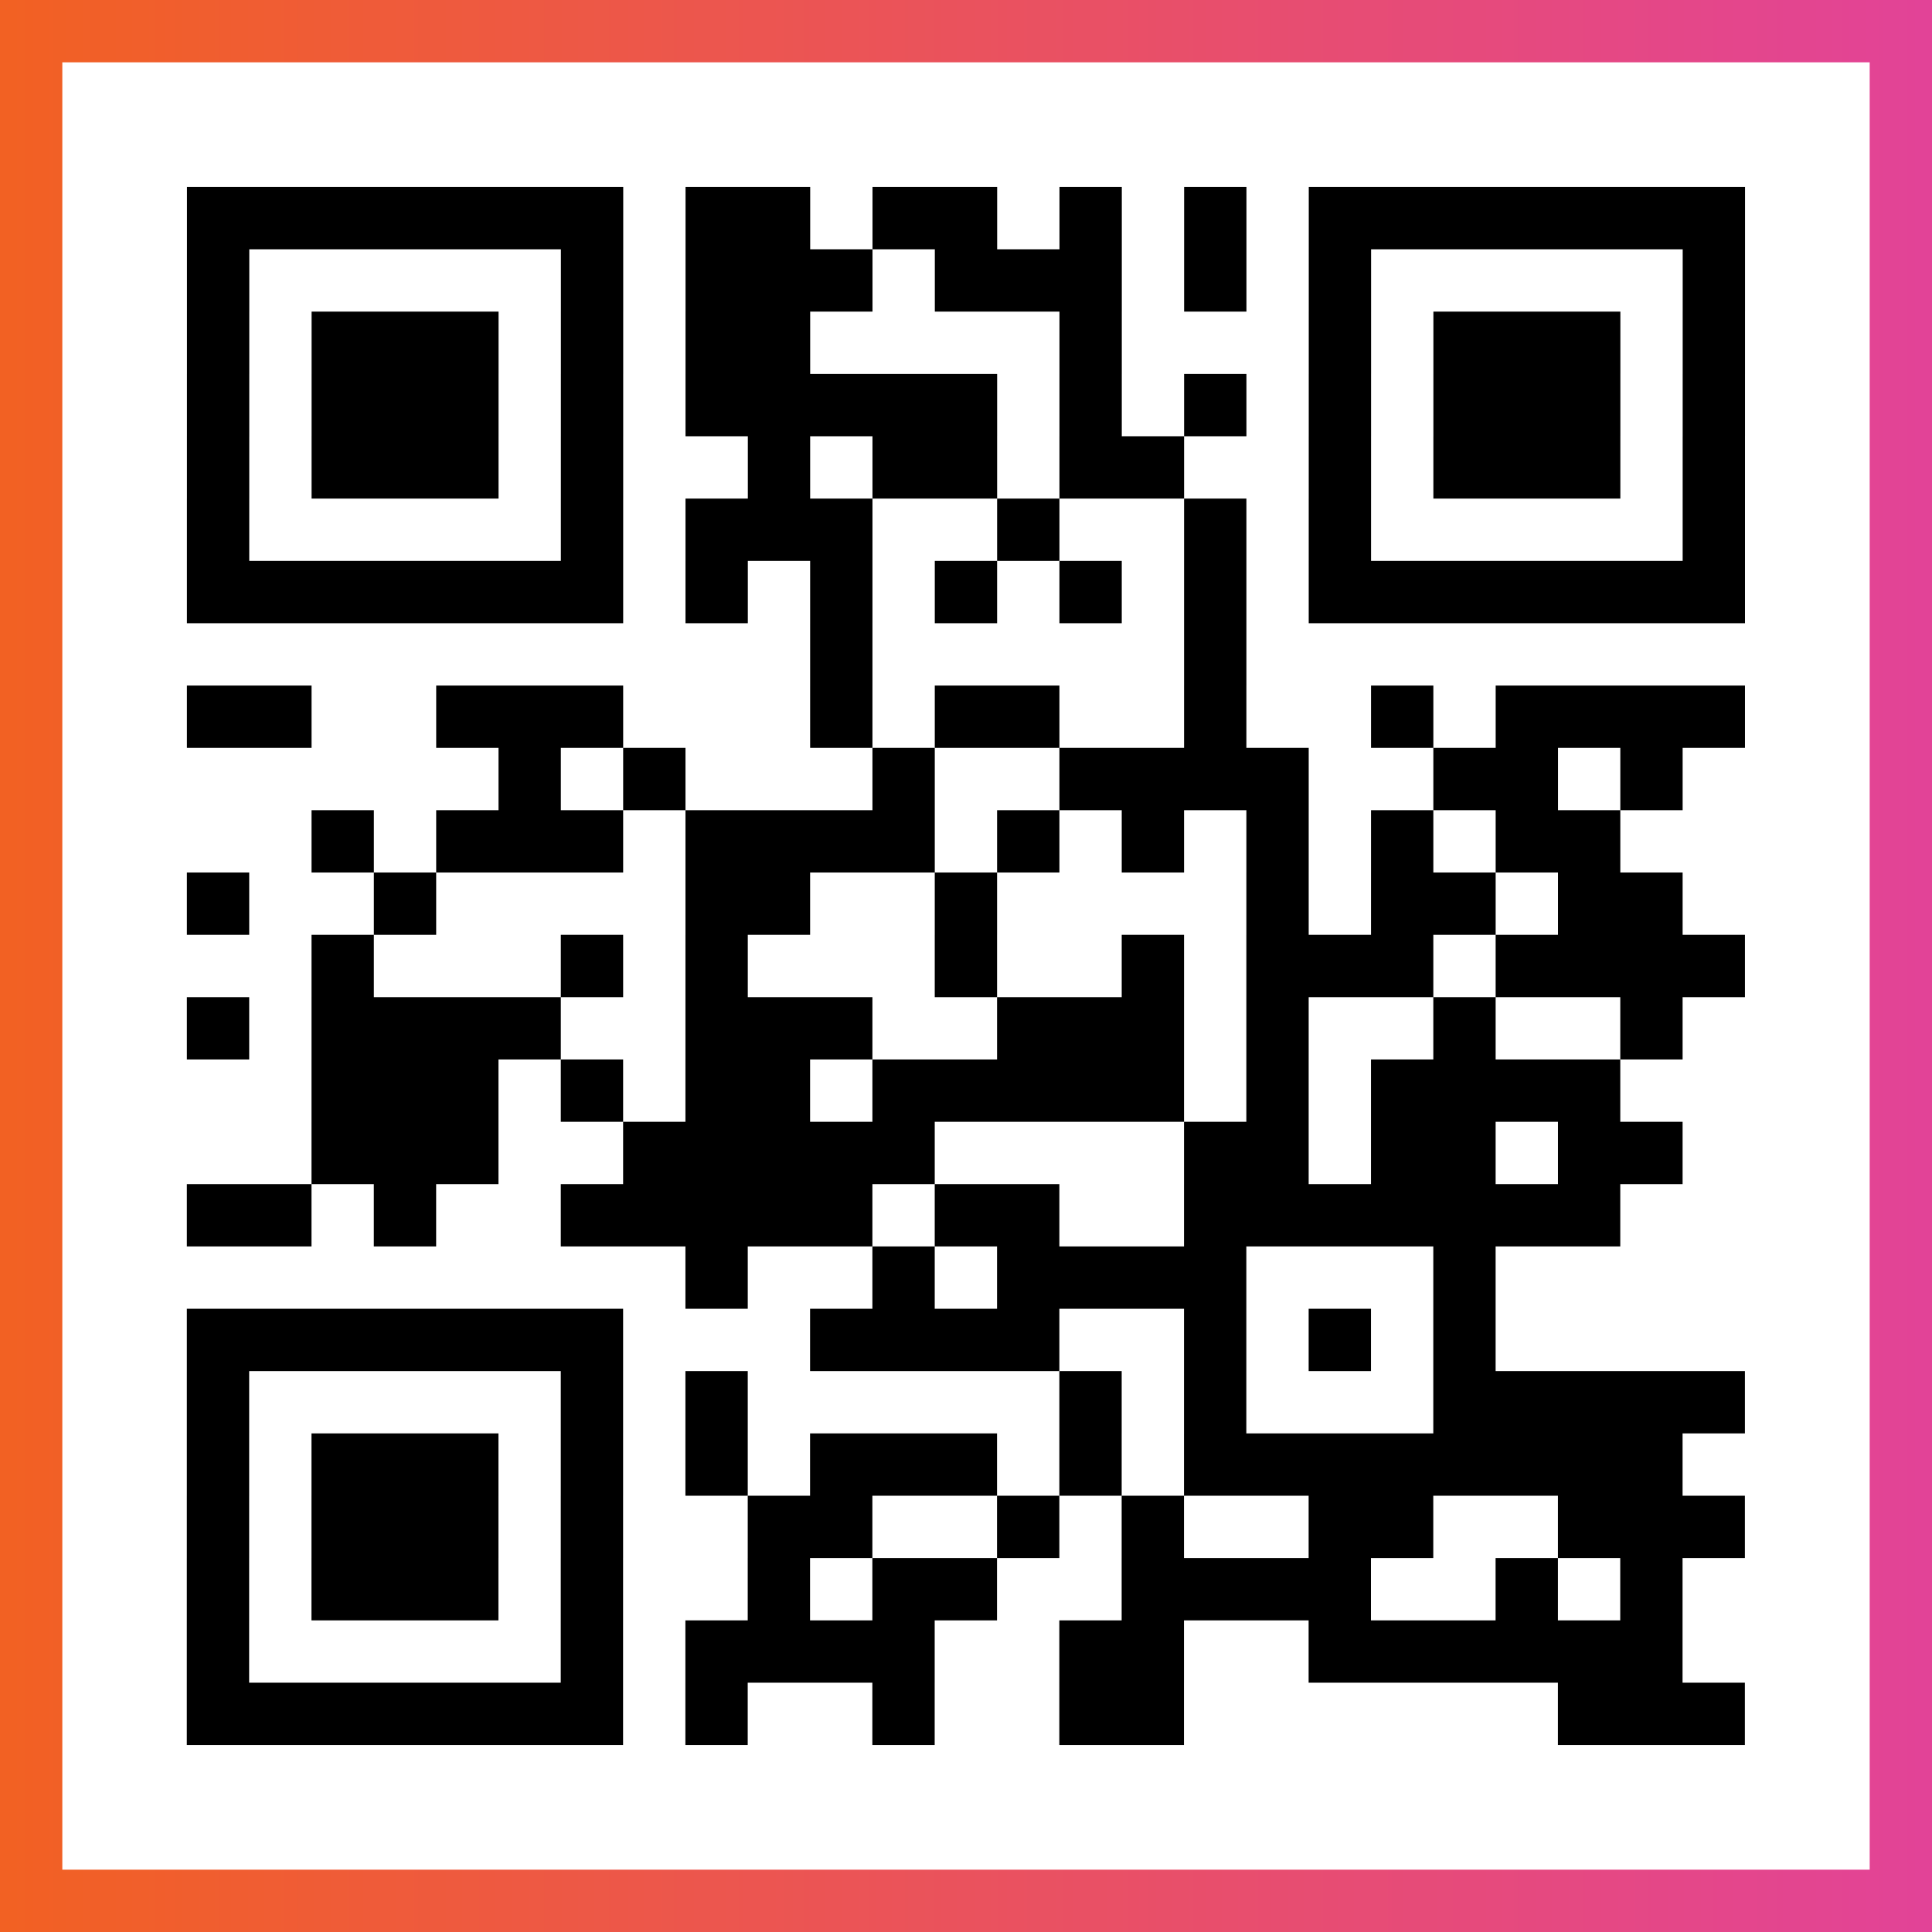
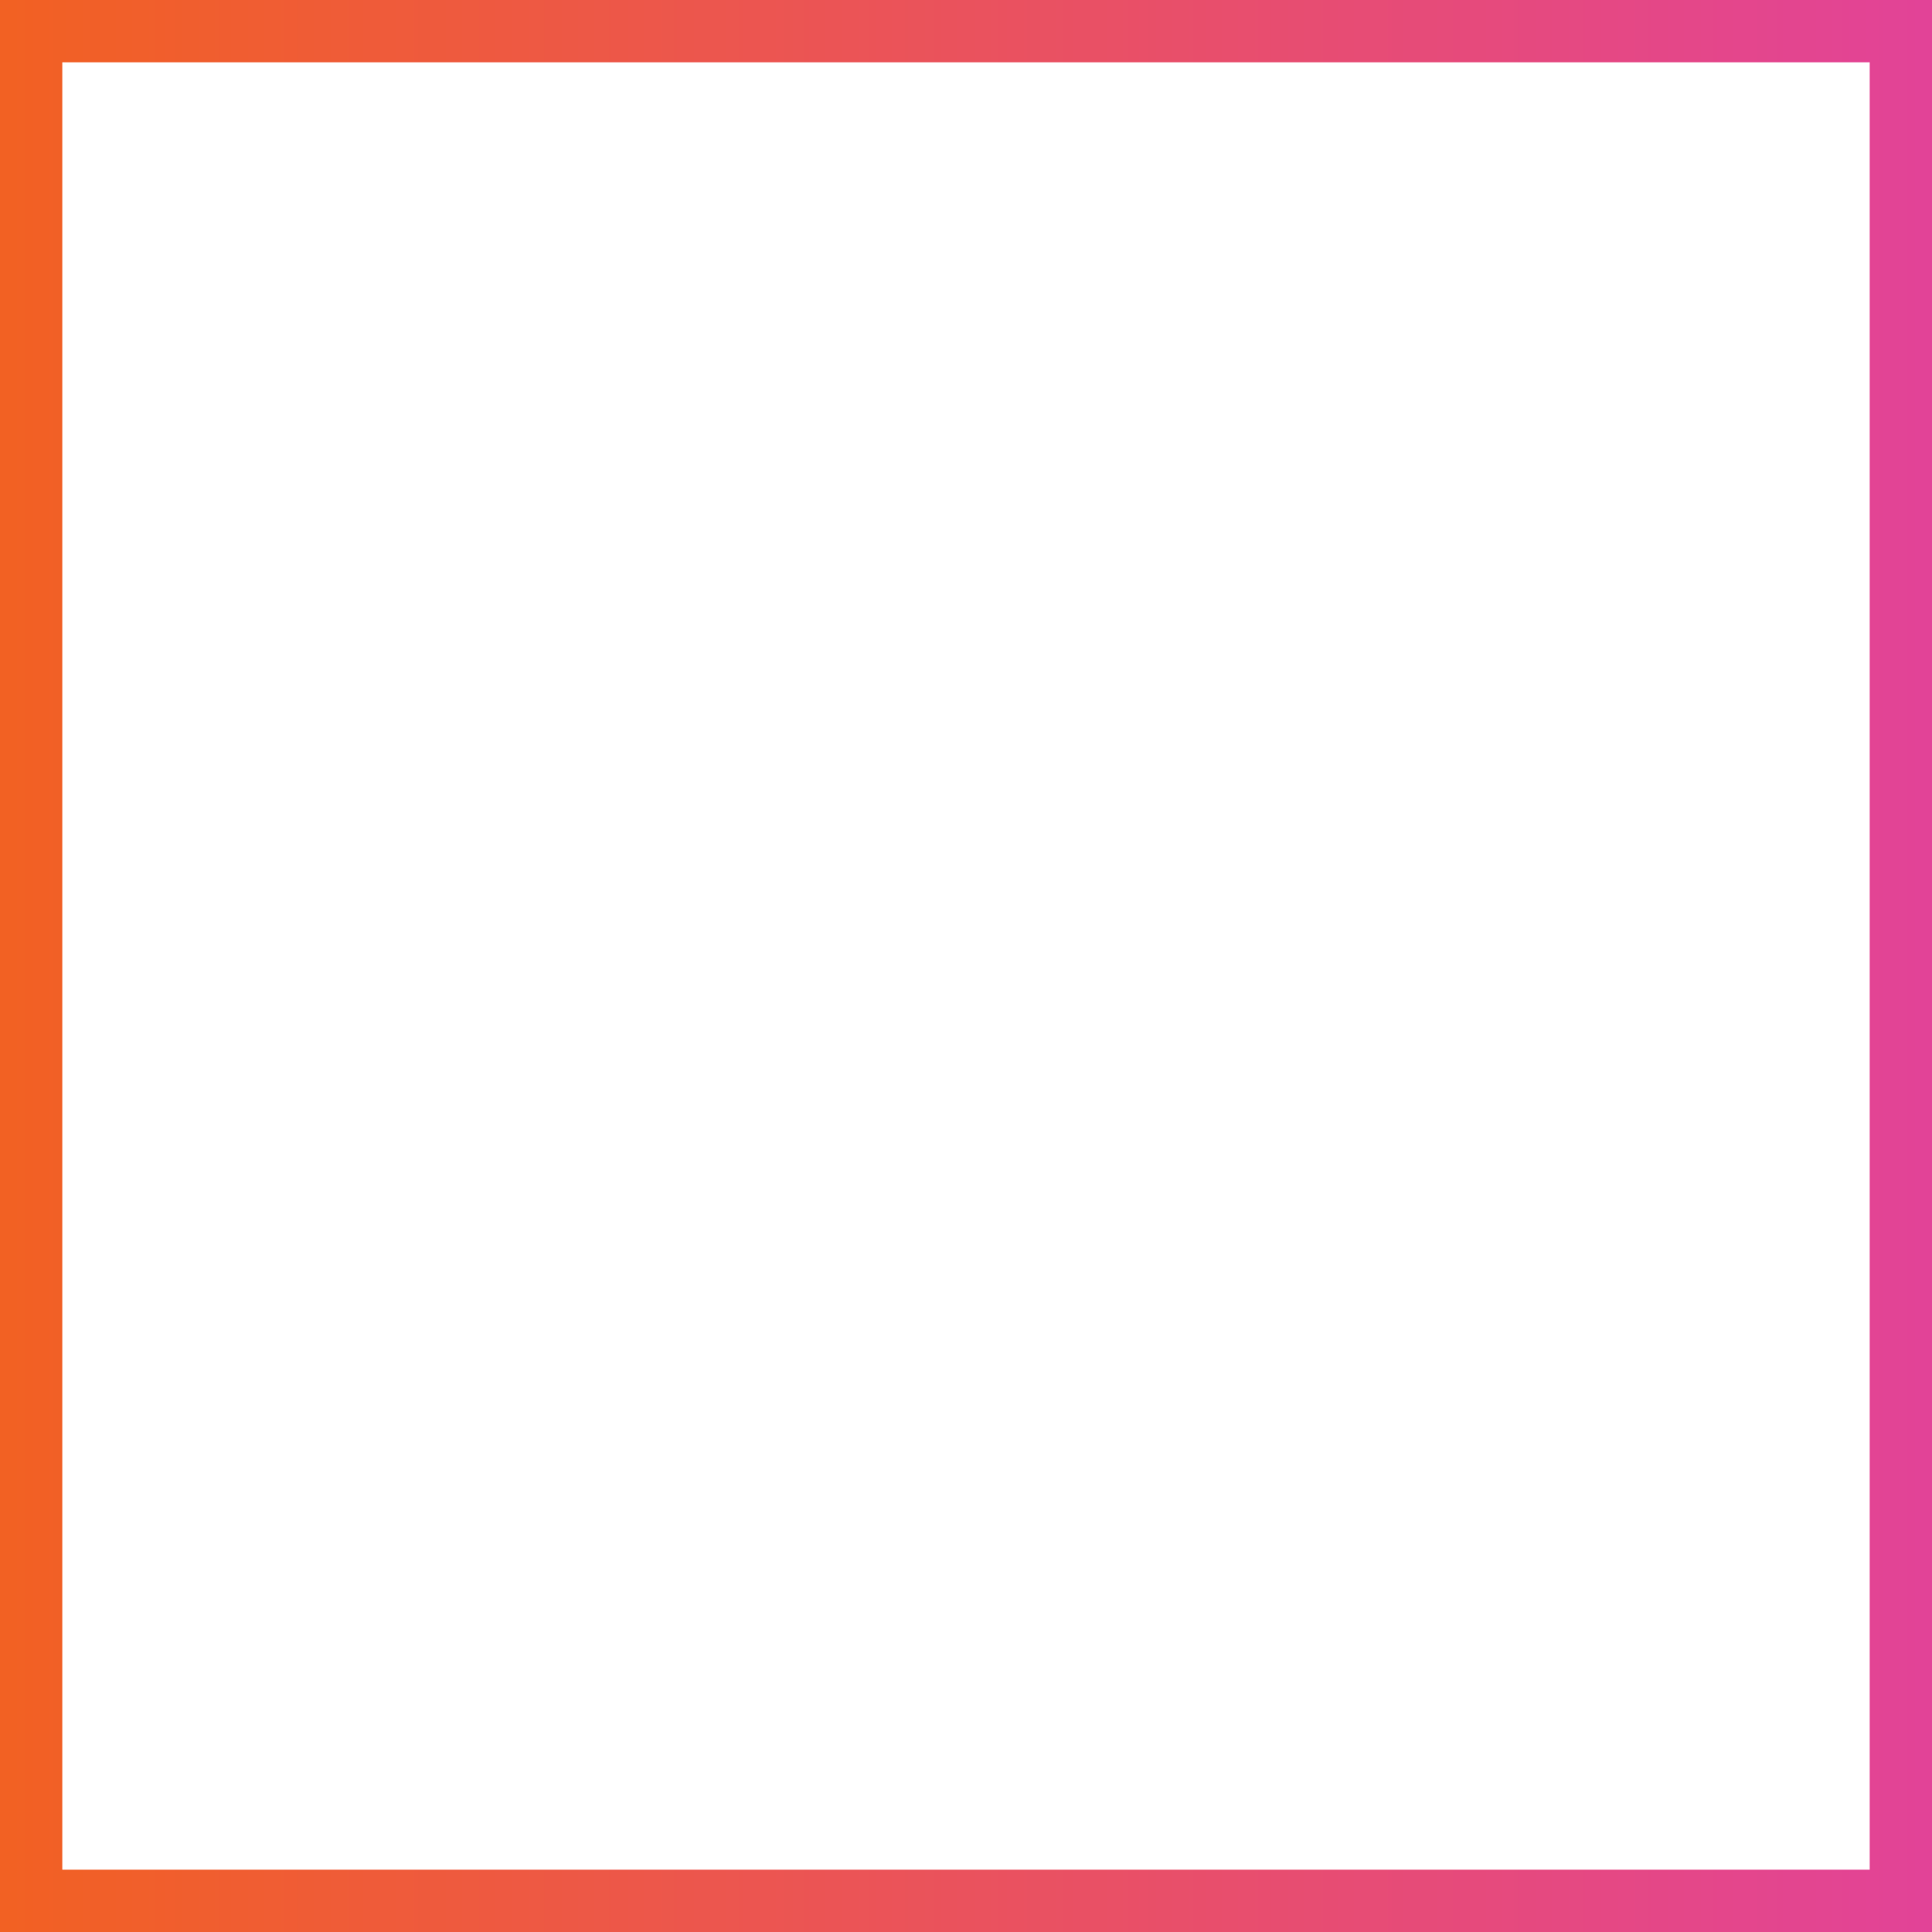
<svg xmlns="http://www.w3.org/2000/svg" viewBox="-1 -1 31 31" width="93" height="93">
  <rect x="-1" y="-1" width="31" height="31" fill="#333333" stroke="none" />
  <defs>
    <linearGradient id="primary">
      <stop class="start" offset="0%" stop-color="#f26122" />
      <stop class="stop" offset="100%" stop-color="#e24398" />
    </linearGradient>
  </defs>
  <rect x="-1" y="-1" width="31" height="31" fill="url(#primary)" />
  <rect x="0" y="0" width="29" height="29" fill="#fff" />
-   <path stroke="#000" d="M2 2.5h7m1 0h2m1 0h2m1 0h1m1 0h1m1 0h7m-25 1h1m5 0h1m1 0h3m1 0h3m1 0h1m1 0h1m5 0h1m-25 1h1m1 0h3m1 0h1m1 0h2m4 0h1m3 0h1m1 0h3m1 0h1m-25 1h1m1 0h3m1 0h1m1 0h5m1 0h1m1 0h1m1 0h1m1 0h3m1 0h1m-25 1h1m1 0h3m1 0h1m2 0h1m1 0h2m1 0h2m2 0h1m1 0h3m1 0h1m-25 1h1m5 0h1m1 0h3m2 0h1m2 0h1m1 0h1m5 0h1m-25 1h7m1 0h1m1 0h1m1 0h1m1 0h1m1 0h1m1 0h7m-15 1h1m5 0h1m-17 1h2m2 0h3m3 0h1m1 0h2m2 0h1m2 0h1m1 0h4m-20 1h1m1 0h1m3 0h1m2 0h4m2 0h2m1 0h1m-22 1h1m1 0h3m1 0h4m1 0h1m1 0h1m1 0h1m1 0h1m1 0h2m-23 1h1m2 0h1m4 0h2m2 0h1m4 0h1m1 0h2m1 0h2m-22 1h1m3 0h1m1 0h1m3 0h1m2 0h1m1 0h3m1 0h4m-25 1h1m1 0h4m2 0h3m2 0h3m1 0h1m2 0h1m2 0h1m-22 1h3m1 0h1m1 0h2m1 0h5m1 0h1m1 0h4m-21 1h3m2 0h5m4 0h2m1 0h2m1 0h2m-24 1h2m1 0h1m2 0h5m1 0h2m2 0h7m-15 1h1m2 0h1m1 0h4m3 0h1m-21 1h7m3 0h4m2 0h1m1 0h1m1 0h1m-21 1h1m5 0h1m1 0h1m5 0h1m1 0h1m3 0h5m-25 1h1m1 0h3m1 0h1m1 0h1m1 0h3m1 0h1m1 0h8m-24 1h1m1 0h3m1 0h1m2 0h2m2 0h1m1 0h1m2 0h2m2 0h3m-25 1h1m1 0h3m1 0h1m2 0h1m1 0h2m2 0h4m2 0h1m1 0h1m-24 1h1m5 0h1m1 0h4m2 0h2m2 0h6m-24 1h7m1 0h1m2 0h1m2 0h2m6 0h3" />
</svg>